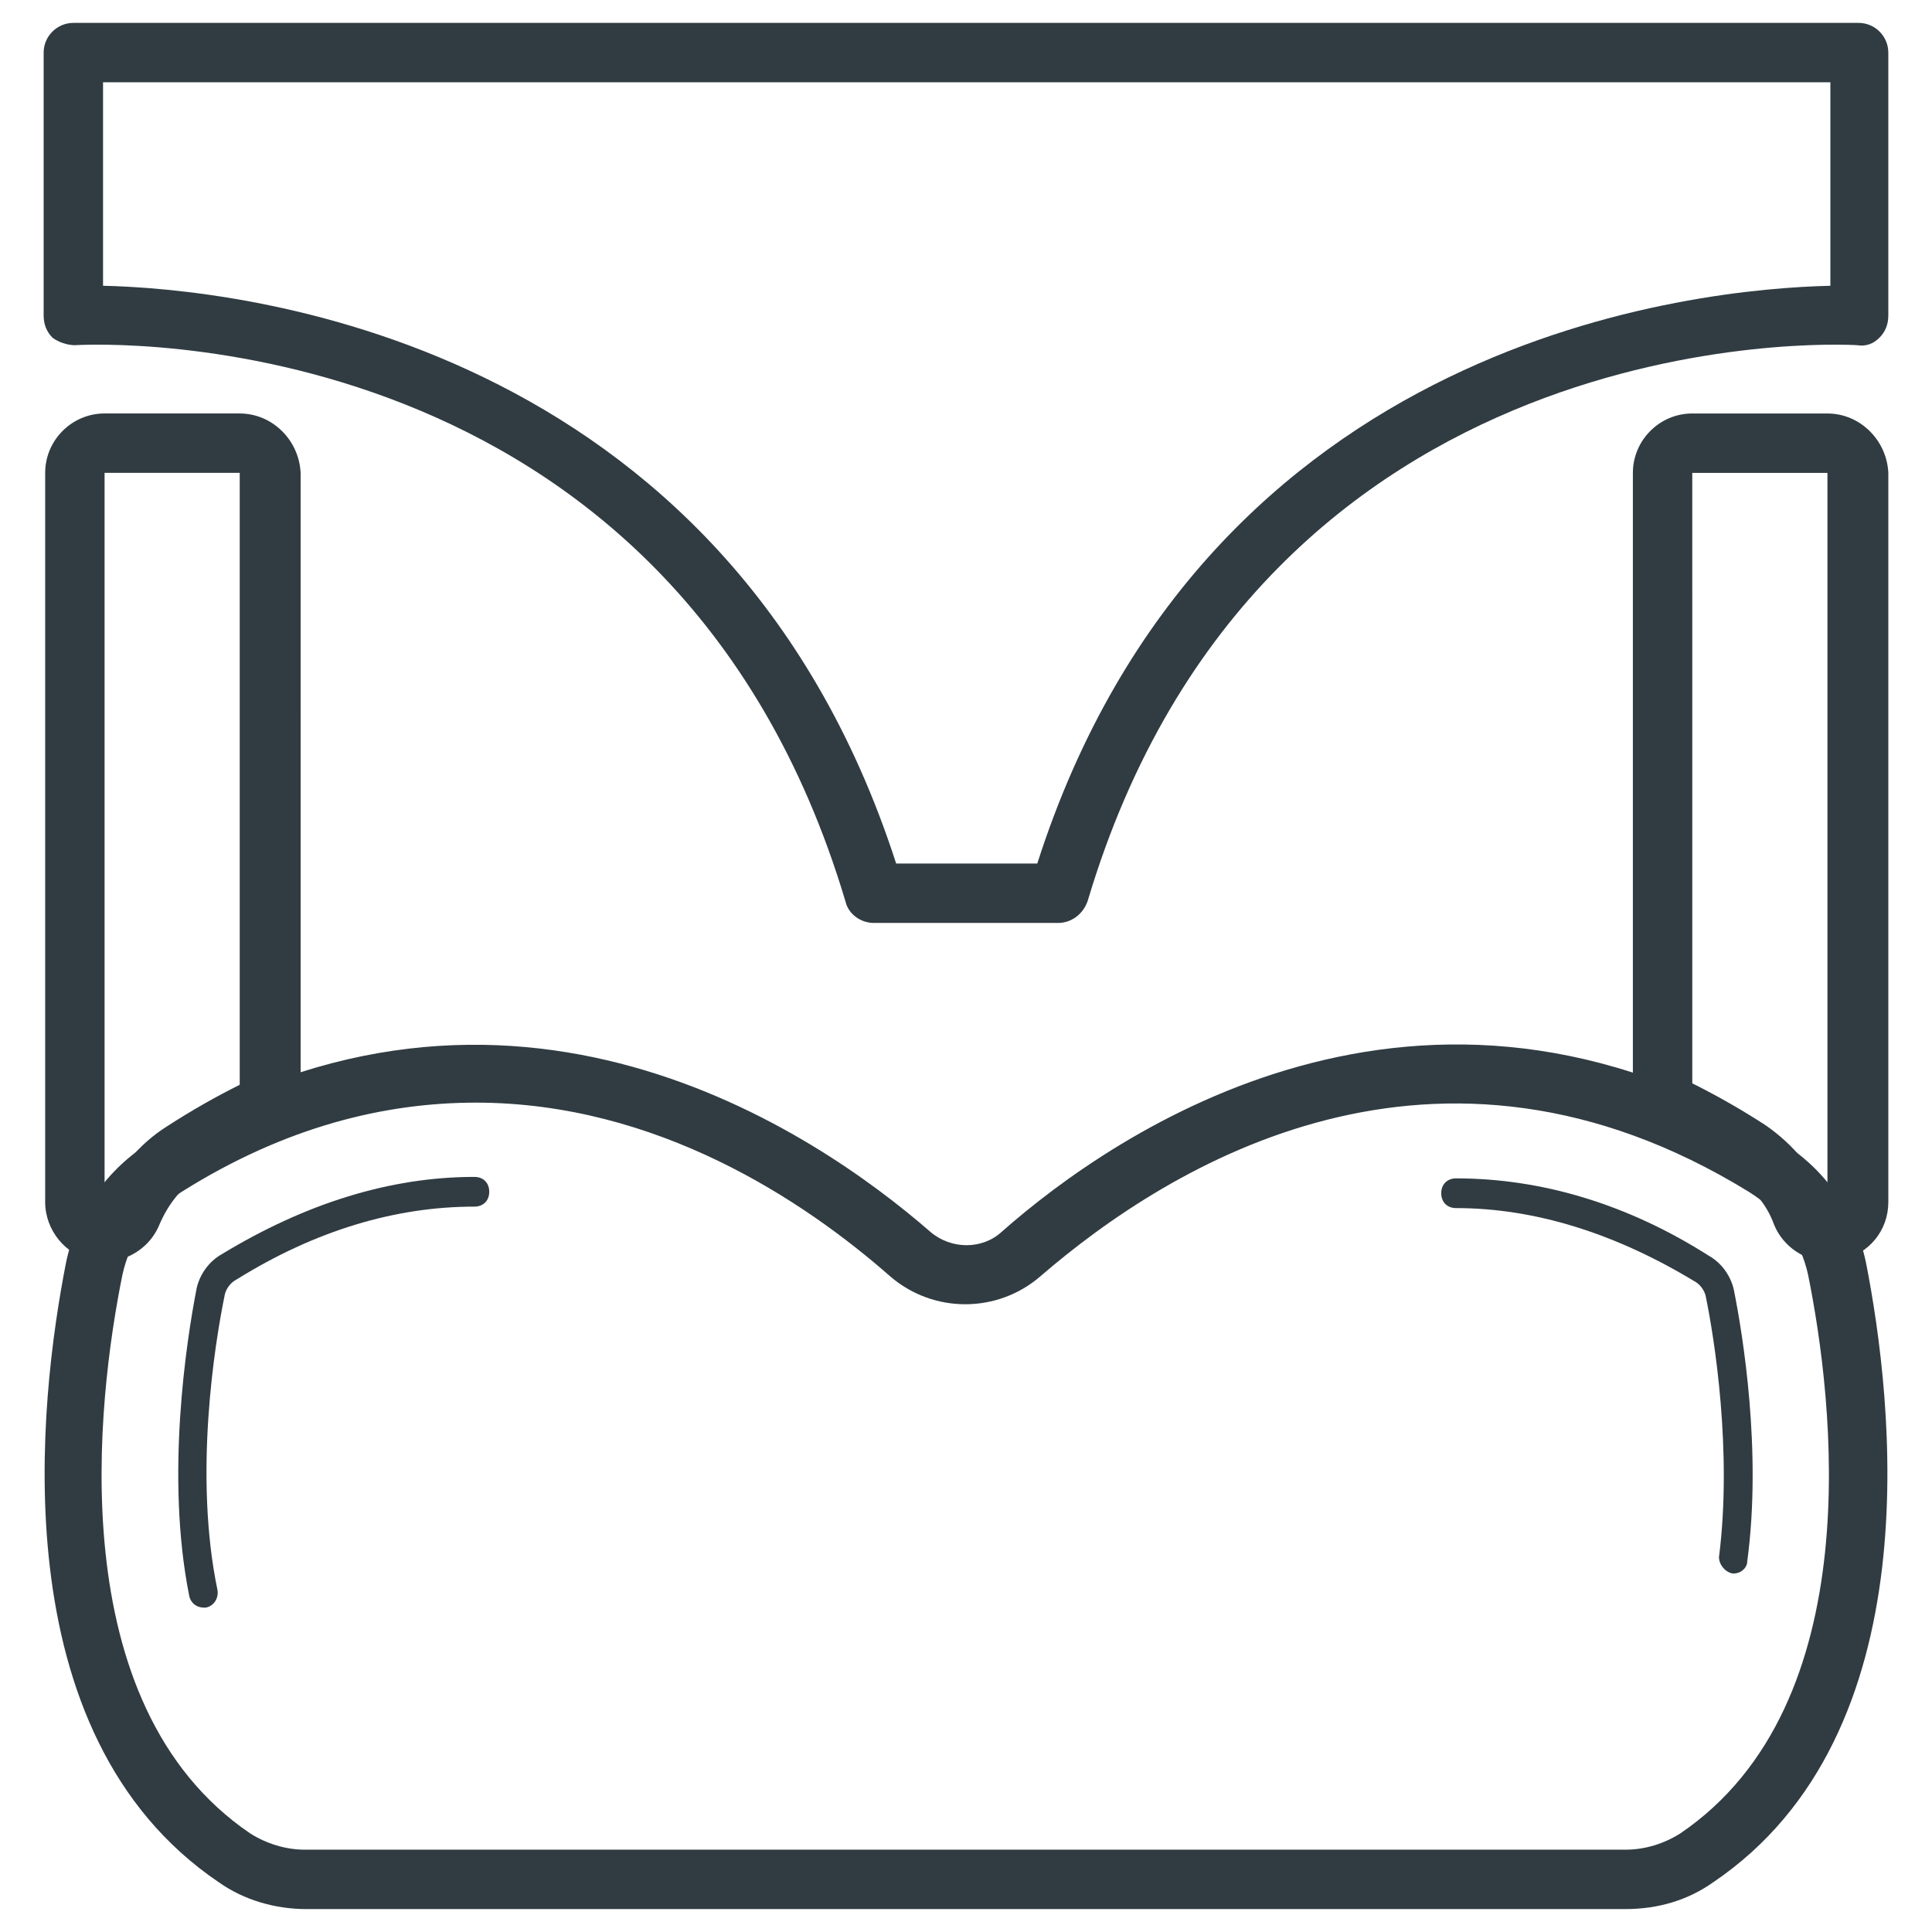
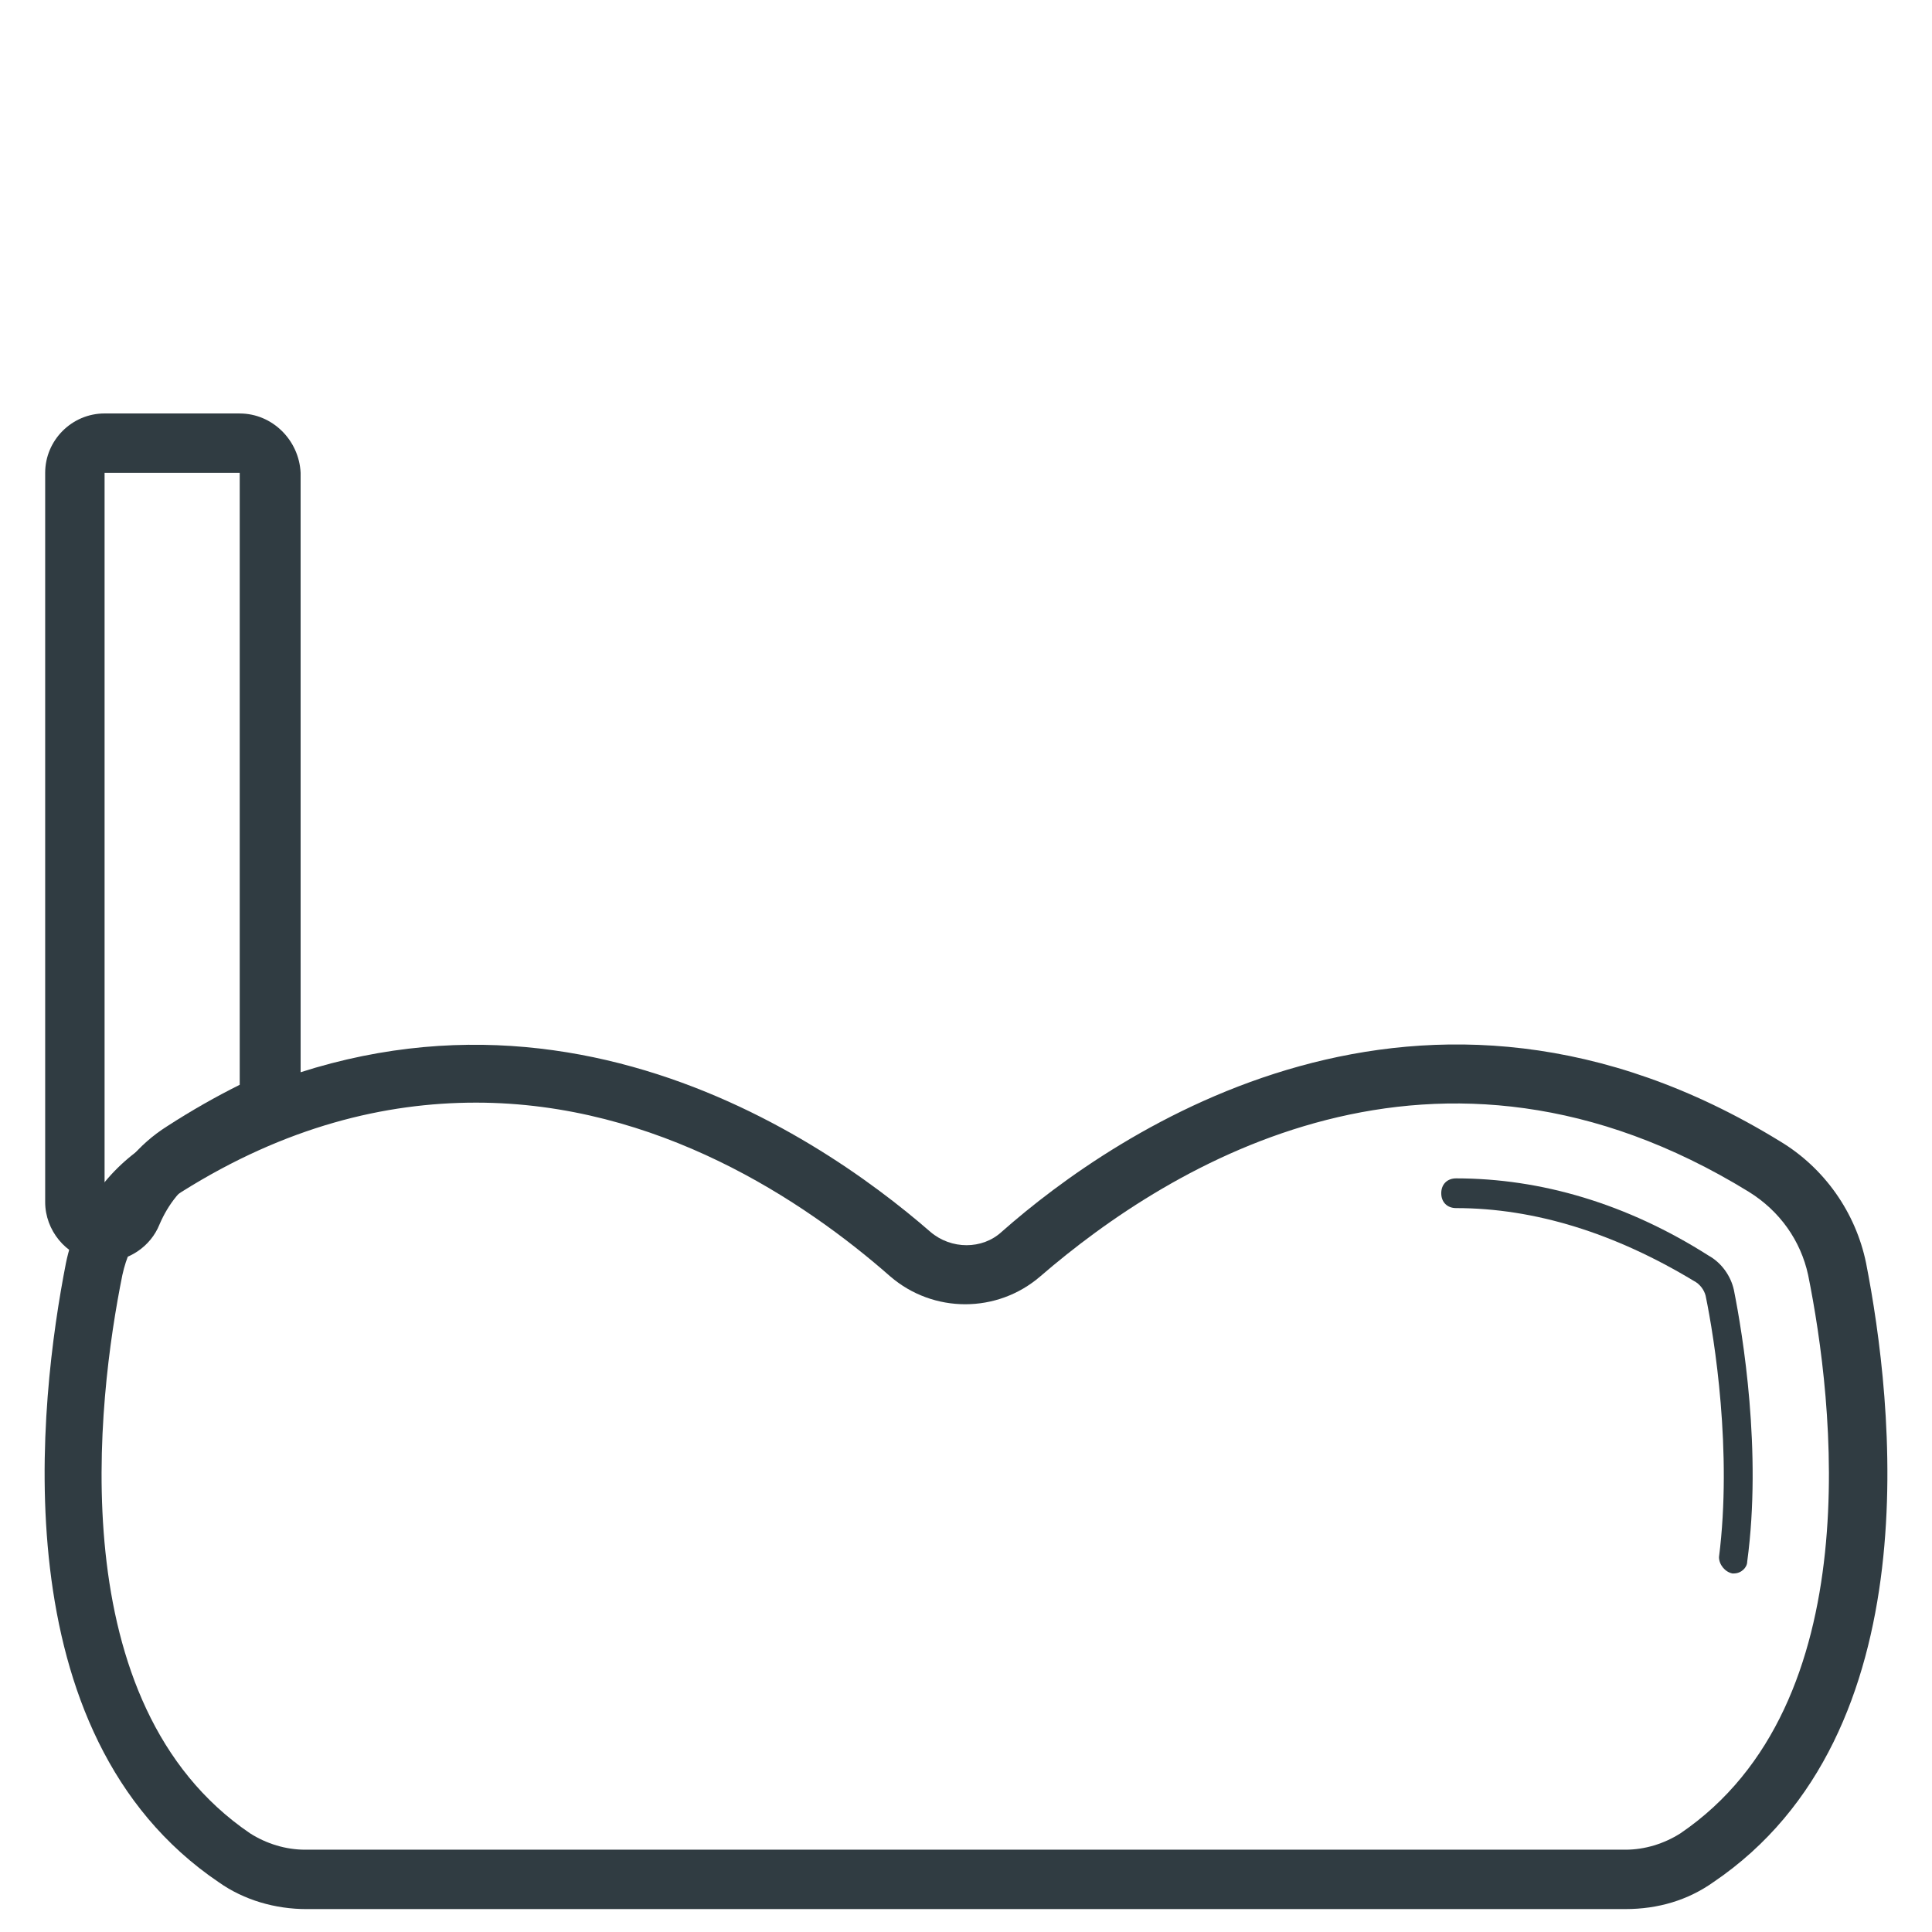
<svg xmlns="http://www.w3.org/2000/svg" width="800px" height="800px" version="1.1" viewBox="144 144 512 512">
  <g fill="#303c42">
    <path d="m574.76 649.93h-349.52c-8.266 0-16.531-2.363-23.223-7.086-58.25-39.355-47.625-127.92-40.539-164.13 2.754-13.383 11.02-25.191 22.828-32.273 94.859-58.254 175.94-2.363 206.25 24.008 5.512 4.723 13.777 4.723 18.895 0 30.309-26.766 111.39-82.262 206.25-24.008 11.809 7.086 20.074 18.895 22.828 32.273 7.086 36.211 17.711 124.77-40.539 164.13-6.691 4.723-14.562 7.082-23.223 7.082zm-304.65-213.72c-24.008 0-50.383 6.297-77.934 23.617-8.266 5.117-13.777 12.988-15.742 22.043-6.691 33.062-16.531 113.75 33.852 147.99 4.328 2.754 9.445 4.328 14.562 4.328h349.91c5.117 0 10.234-1.574 14.562-4.328 50.383-34.242 40.539-114.93 33.852-147.99-1.969-9.055-7.477-16.926-15.742-22.043-82.656-50.773-153.11-7.477-187.75 22.434-11.414 9.84-28.34 9.84-39.754 0-22.832-20.074-61.801-46.051-109.82-46.051z" />
    <path d="m603.49 560.98h-0.395c-1.969-0.395-3.543-2.363-3.543-4.328 3.543-27.945-1.18-57.859-3.543-69.273-0.395-1.574-1.574-3.148-3.148-3.938-20.859-12.594-42.117-19.285-62.977-19.285-2.363 0-3.938-1.574-3.938-3.938s1.574-3.938 3.938-3.938c22.434 0 45.266 6.691 66.914 20.469 3.543 1.969 5.902 5.512 6.691 9.055 2.363 11.809 7.477 42.902 3.543 72.027-0.004 1.574-1.578 3.148-3.543 3.148z" />
-     <path d="m198.08 570.04c-1.969 0-3.543-1.18-3.938-3.148-6.297-31.488-0.789-67.305 1.969-81.477 0.789-3.543 3.148-7.086 6.691-9.055 22.043-13.383 44.477-20.469 66.914-20.469 2.363 0 3.938 1.574 3.938 3.938s-1.574 3.938-3.938 3.938c-20.859 0-42.117 6.297-62.977 19.285-1.574 0.789-2.754 2.363-3.148 3.938-2.754 13.383-8.266 48.02-1.969 78.328 0.395 1.969-0.789 4.328-3.148 4.723h-0.395z" />
-     <path d="m628.29 269.32v193.26c-3.148-8.266-9.055-15.352-16.531-20.469-6.691-4.328-12.988-7.871-19.285-11.02l-0.004-161.77h35.82m0-15.746h-35.816c-8.66 0-15.742 7.086-15.742 15.742l-0.004 162.17c0 5.902 3.543 11.414 9.055 14.168 6.297 3.148 11.809 6.297 17.711 9.84 4.723 3.148 8.66 7.477 10.629 12.988 2.363 5.902 8.266 9.84 14.562 9.84 1.18 0 1.969 0 3.148-0.395 7.477-1.574 12.594-7.871 12.594-15.352v-193.25c-0.395-8.66-7.481-15.746-16.137-15.746z" />
    <path d="m207.53 269.32v162.16c-6.297 3.148-12.594 6.691-19.285 11.02-7.481 4.723-13.383 11.809-16.531 20.074v-193.26h35.816m0-15.746h-35.816c-8.66 0-15.742 7.086-15.742 15.742v193.26c0 7.477 5.512 14.168 12.594 15.352 1.18 0 1.969 0.395 3.148 0.395 6.297 0 12.203-3.938 14.562-9.84 2.363-5.512 5.902-9.84 10.629-12.988 5.512-3.543 11.414-7.086 17.711-9.84 5.512-2.754 9.055-8.266 9.055-14.168l-0.004-162.16c-0.391-8.66-7.477-15.746-16.137-15.746z" />
-     <path d="m424.4 388.59h-48.809c-3.543 0-6.691-2.363-7.477-5.512-46.051-154.69-197.59-148-204.28-147.6-1.969 0-4.328-0.789-5.902-1.969-1.574-1.574-2.363-3.543-2.363-5.902v-69.668c0-4.328 3.543-7.871 7.871-7.871h473.11c4.328 0 7.871 3.543 7.871 7.871v69.668c0 2.363-0.789 4.328-2.363 5.902-1.574 1.574-3.543 2.363-5.902 1.969-6.297-0.395-157.84-7.086-203.89 147.21-1.176 3.543-4.324 5.906-7.867 5.906zm-42.902-15.746h37.391c44.871-140.12 175.55-152.32 210.18-153.11v-53.926h-457.76v53.922c34.242 0.789 164.92 12.992 210.18 153.11z" />
  </g>
</svg>